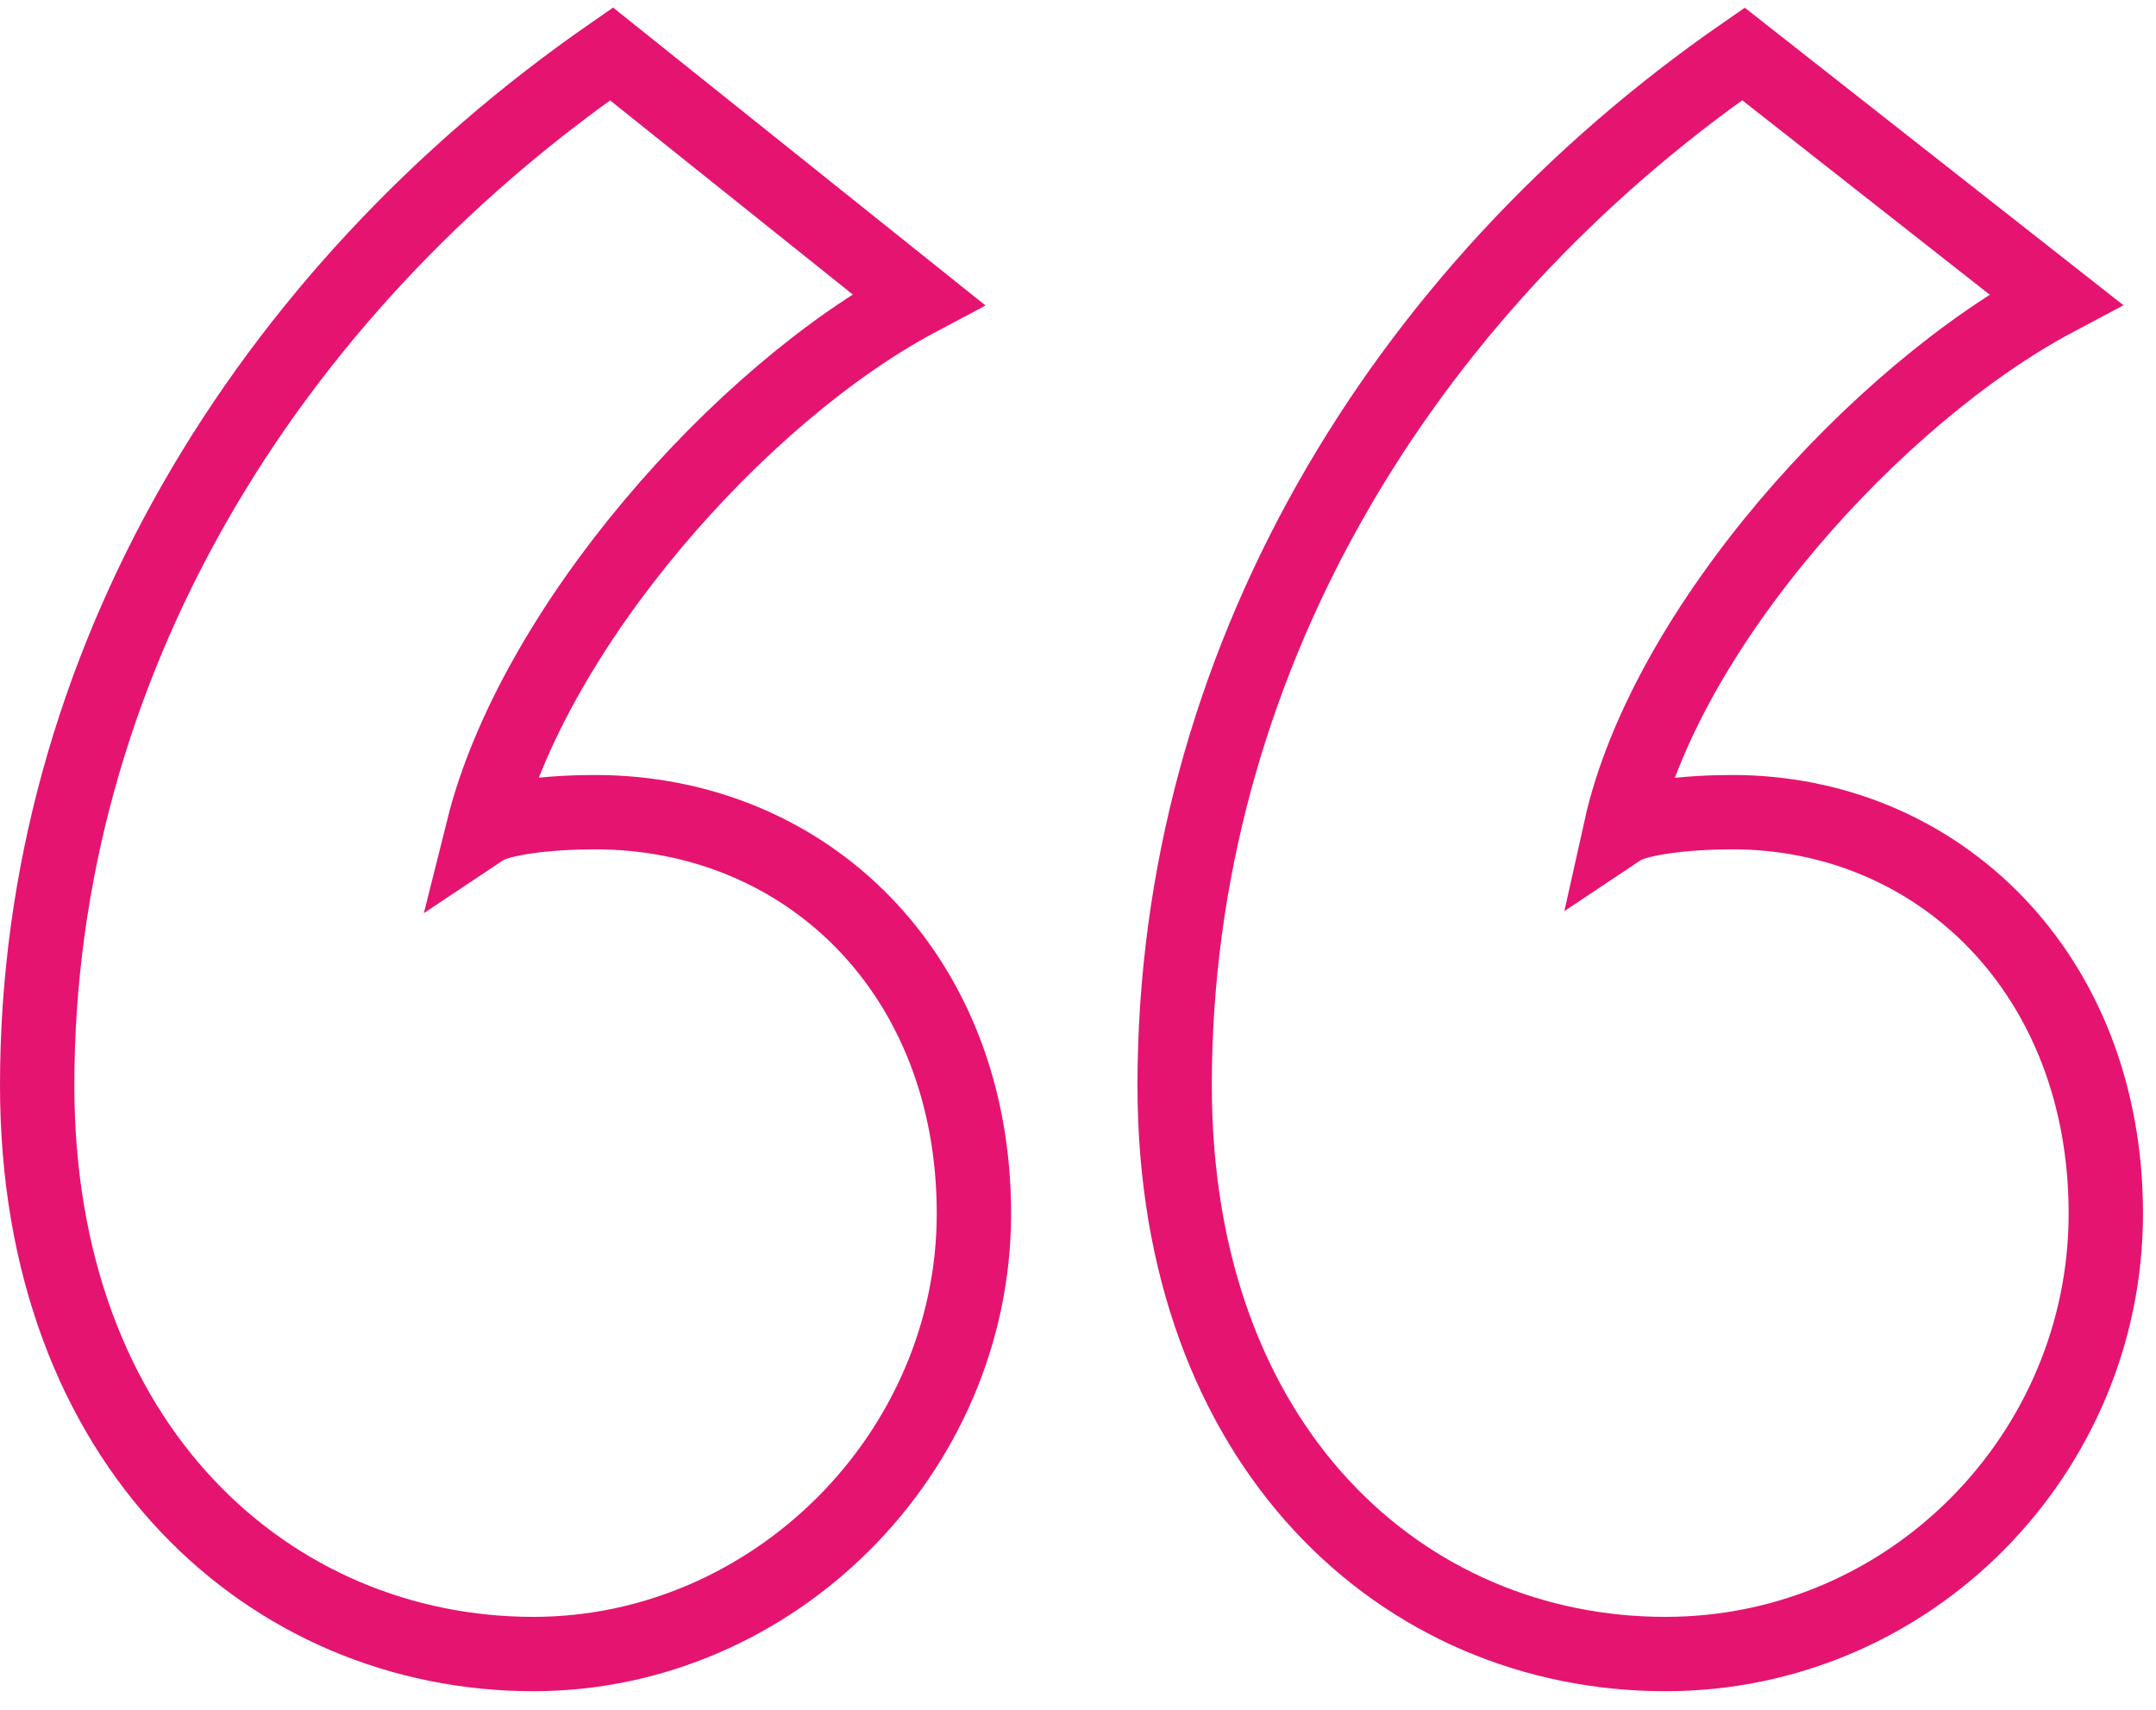
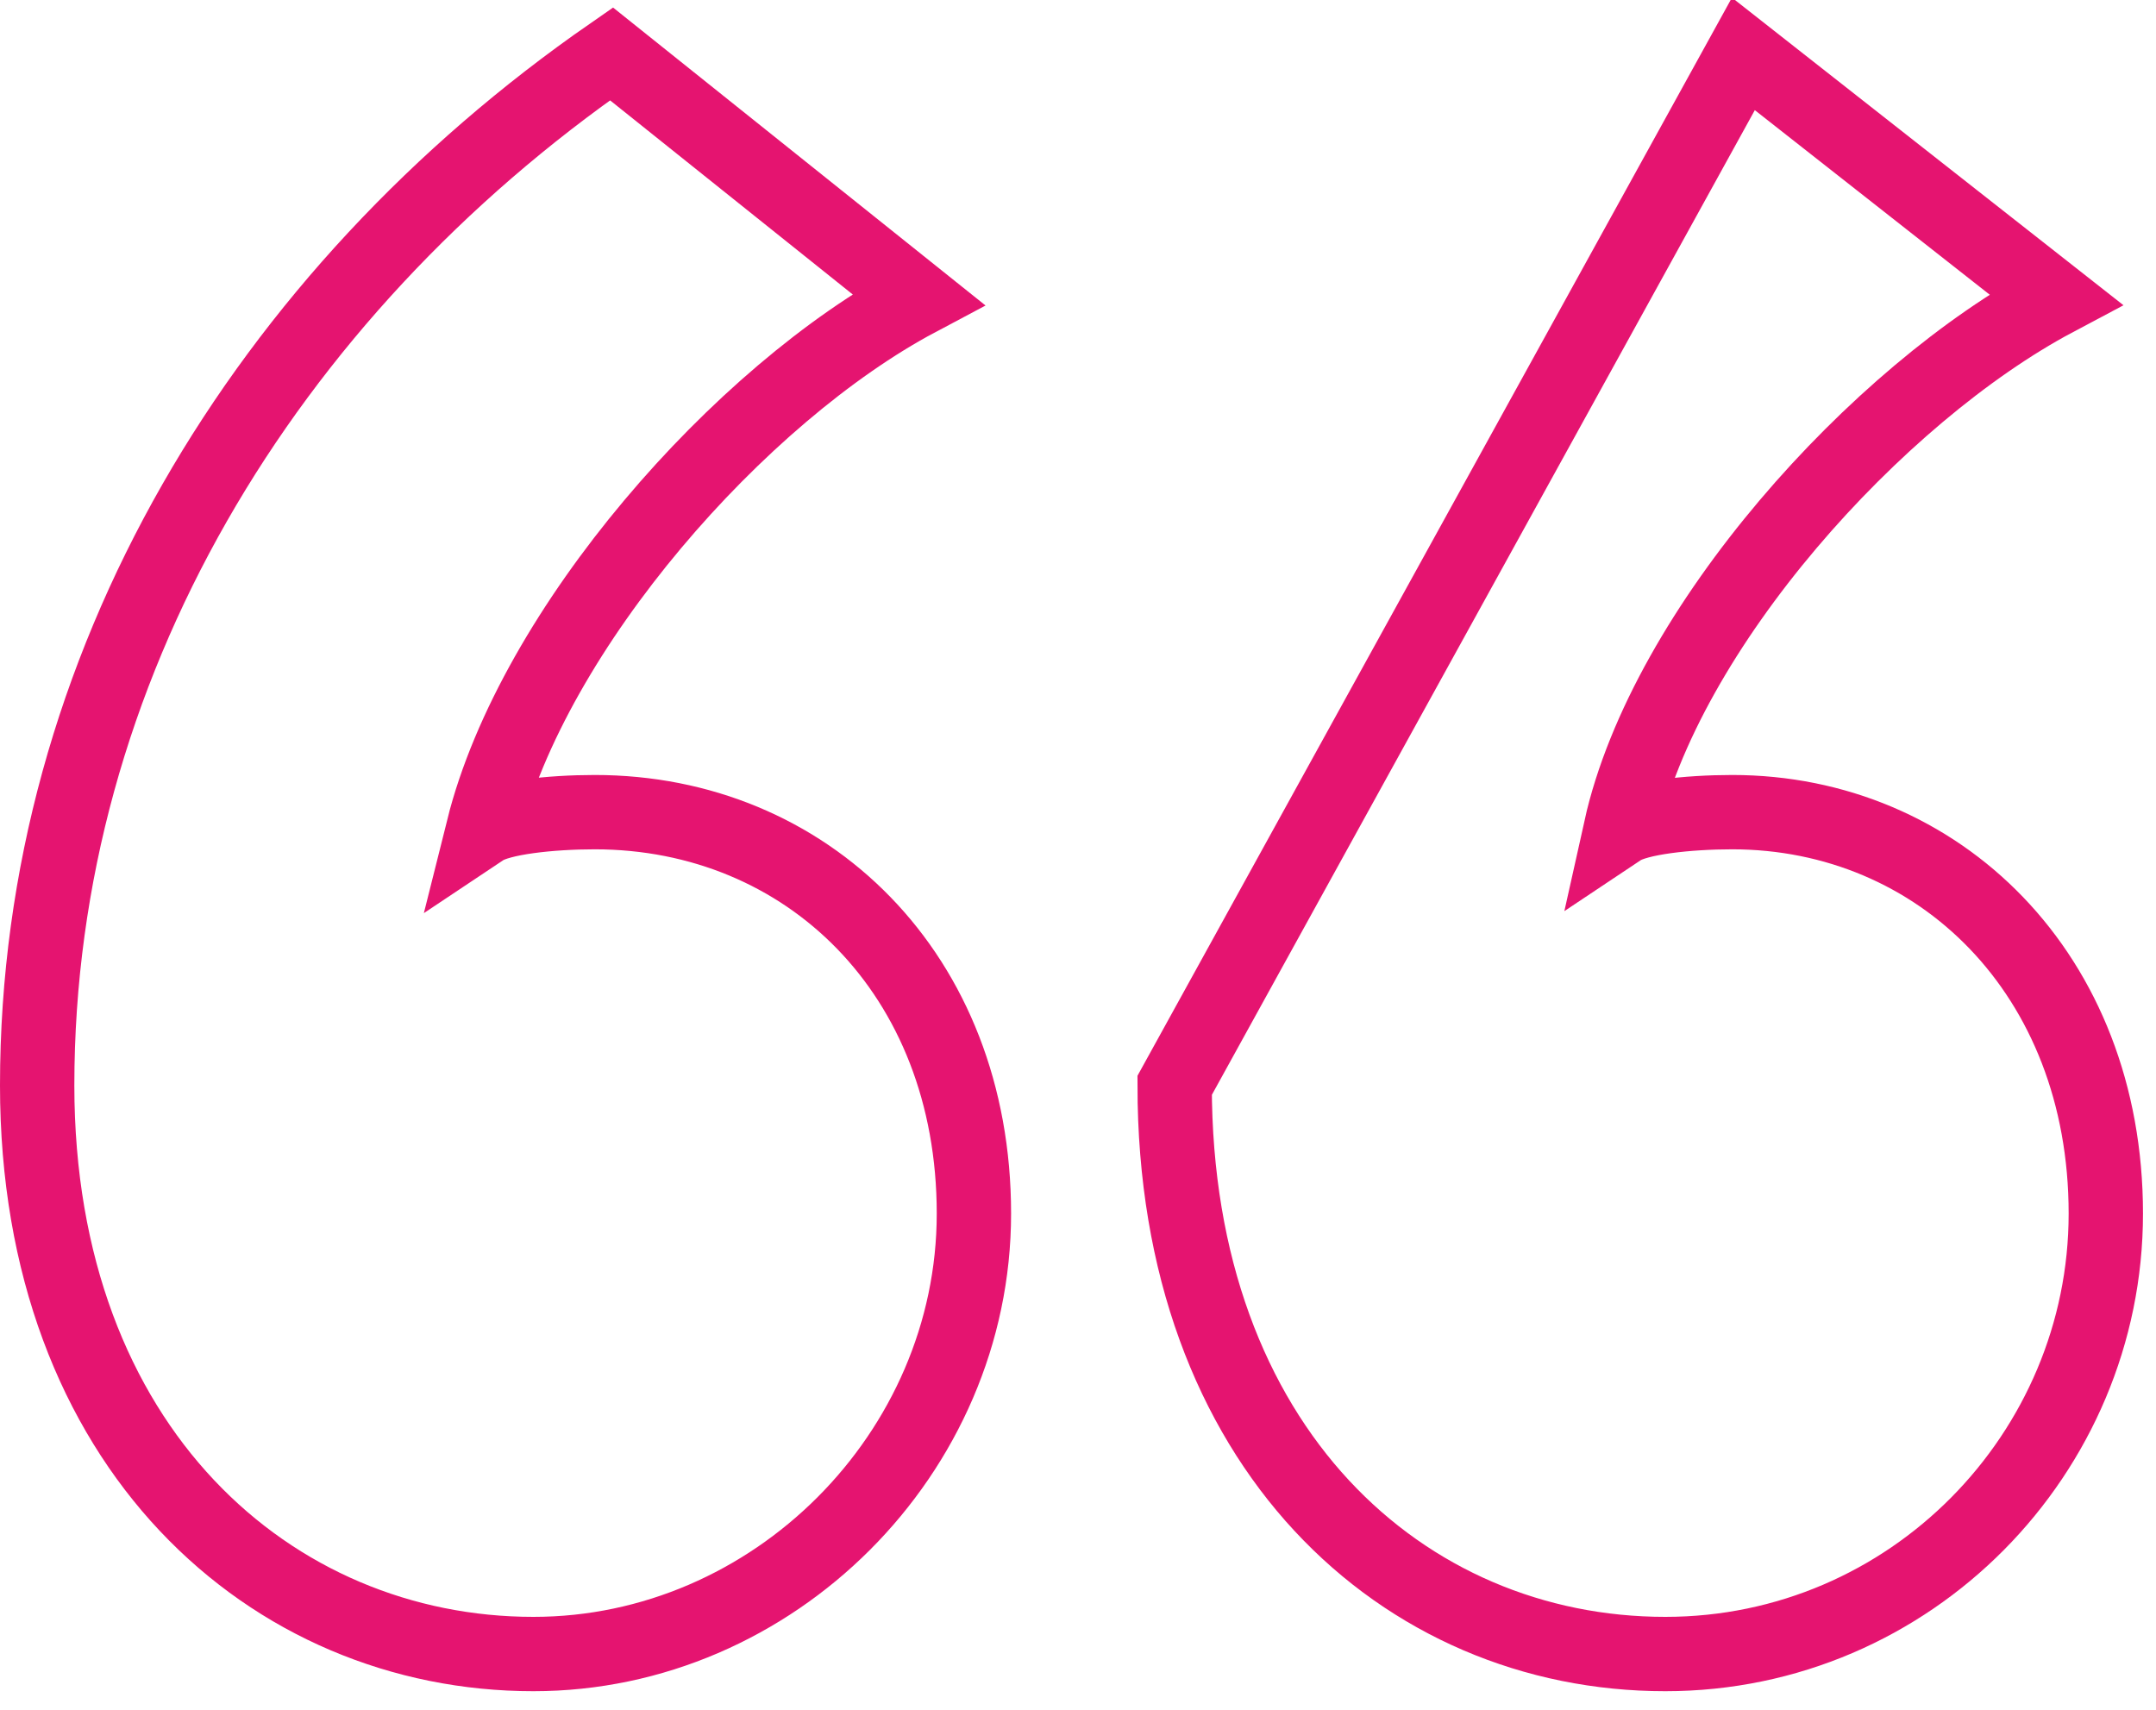
<svg xmlns="http://www.w3.org/2000/svg" width="58px" height="46px" viewBox="0 0 58 46" version="1.1">
  <title>5623BDFD-8BA3-4FD4-88CB-3A65774ED8EE</title>
  <desc>Created with sketchtool.</desc>
  <g id="Course-page" stroke="none" stroke-width="1" fill="none" fill-rule="evenodd" fill-opacity="0">
    <g id="Course-Page-Desktop---video-header" transform="translate(-209, -2370)" fill="#FFFFFF" fill-rule="nonzero" stroke="#E51470" stroke-width="2">
      <g id="Group-7" transform="translate(0, 1503)">
        <g id="05-TESTIMONIALS" transform="translate(136, 688)">
          <g id="Group-14" transform="translate(68, 180)">
-             <path d="M21.45,0.45 L29.7,7.05 C24.9,9.6 19.35,15.9 18,21.3 C18.45,21 19.8,20.85 21,20.85 C26.7,20.85 31.2,25.2 31.2,31.65 C31.2,38.1 25.8,43.5 19.35,43.5 C12.3,43.5 6,37.95 6,28.2 C6,16.95 12.15,6.9 21.45,0.45 Z M51.9,0.45 L60.3,7.05 C55.5,9.6 49.8,15.9 48.6,21.3 C49.05,21 50.4,20.85 51.6,20.85 C57.15,20.85 61.65,25.2 61.65,31.65 C61.65,38.1 56.4,43.5 49.8,43.5 C42.75,43.5 36.6,37.95 36.6,28.2 C36.6,16.95 42.6,6.9 51.9,0.45 Z" id="ICN_QUOTE" />
+             <path d="M21.45,0.45 L29.7,7.05 C24.9,9.6 19.35,15.9 18,21.3 C18.45,21 19.8,20.85 21,20.85 C26.7,20.85 31.2,25.2 31.2,31.65 C31.2,38.1 25.8,43.5 19.35,43.5 C12.3,43.5 6,37.95 6,28.2 C6,16.95 12.15,6.9 21.45,0.45 Z M51.9,0.45 L60.3,7.05 C55.5,9.6 49.8,15.9 48.6,21.3 C49.05,21 50.4,20.85 51.6,20.85 C57.15,20.85 61.65,25.2 61.65,31.65 C61.65,38.1 56.4,43.5 49.8,43.5 C42.75,43.5 36.6,37.95 36.6,28.2 Z" id="ICN_QUOTE" />
          </g>
        </g>
      </g>
    </g>
  </g>
</svg>